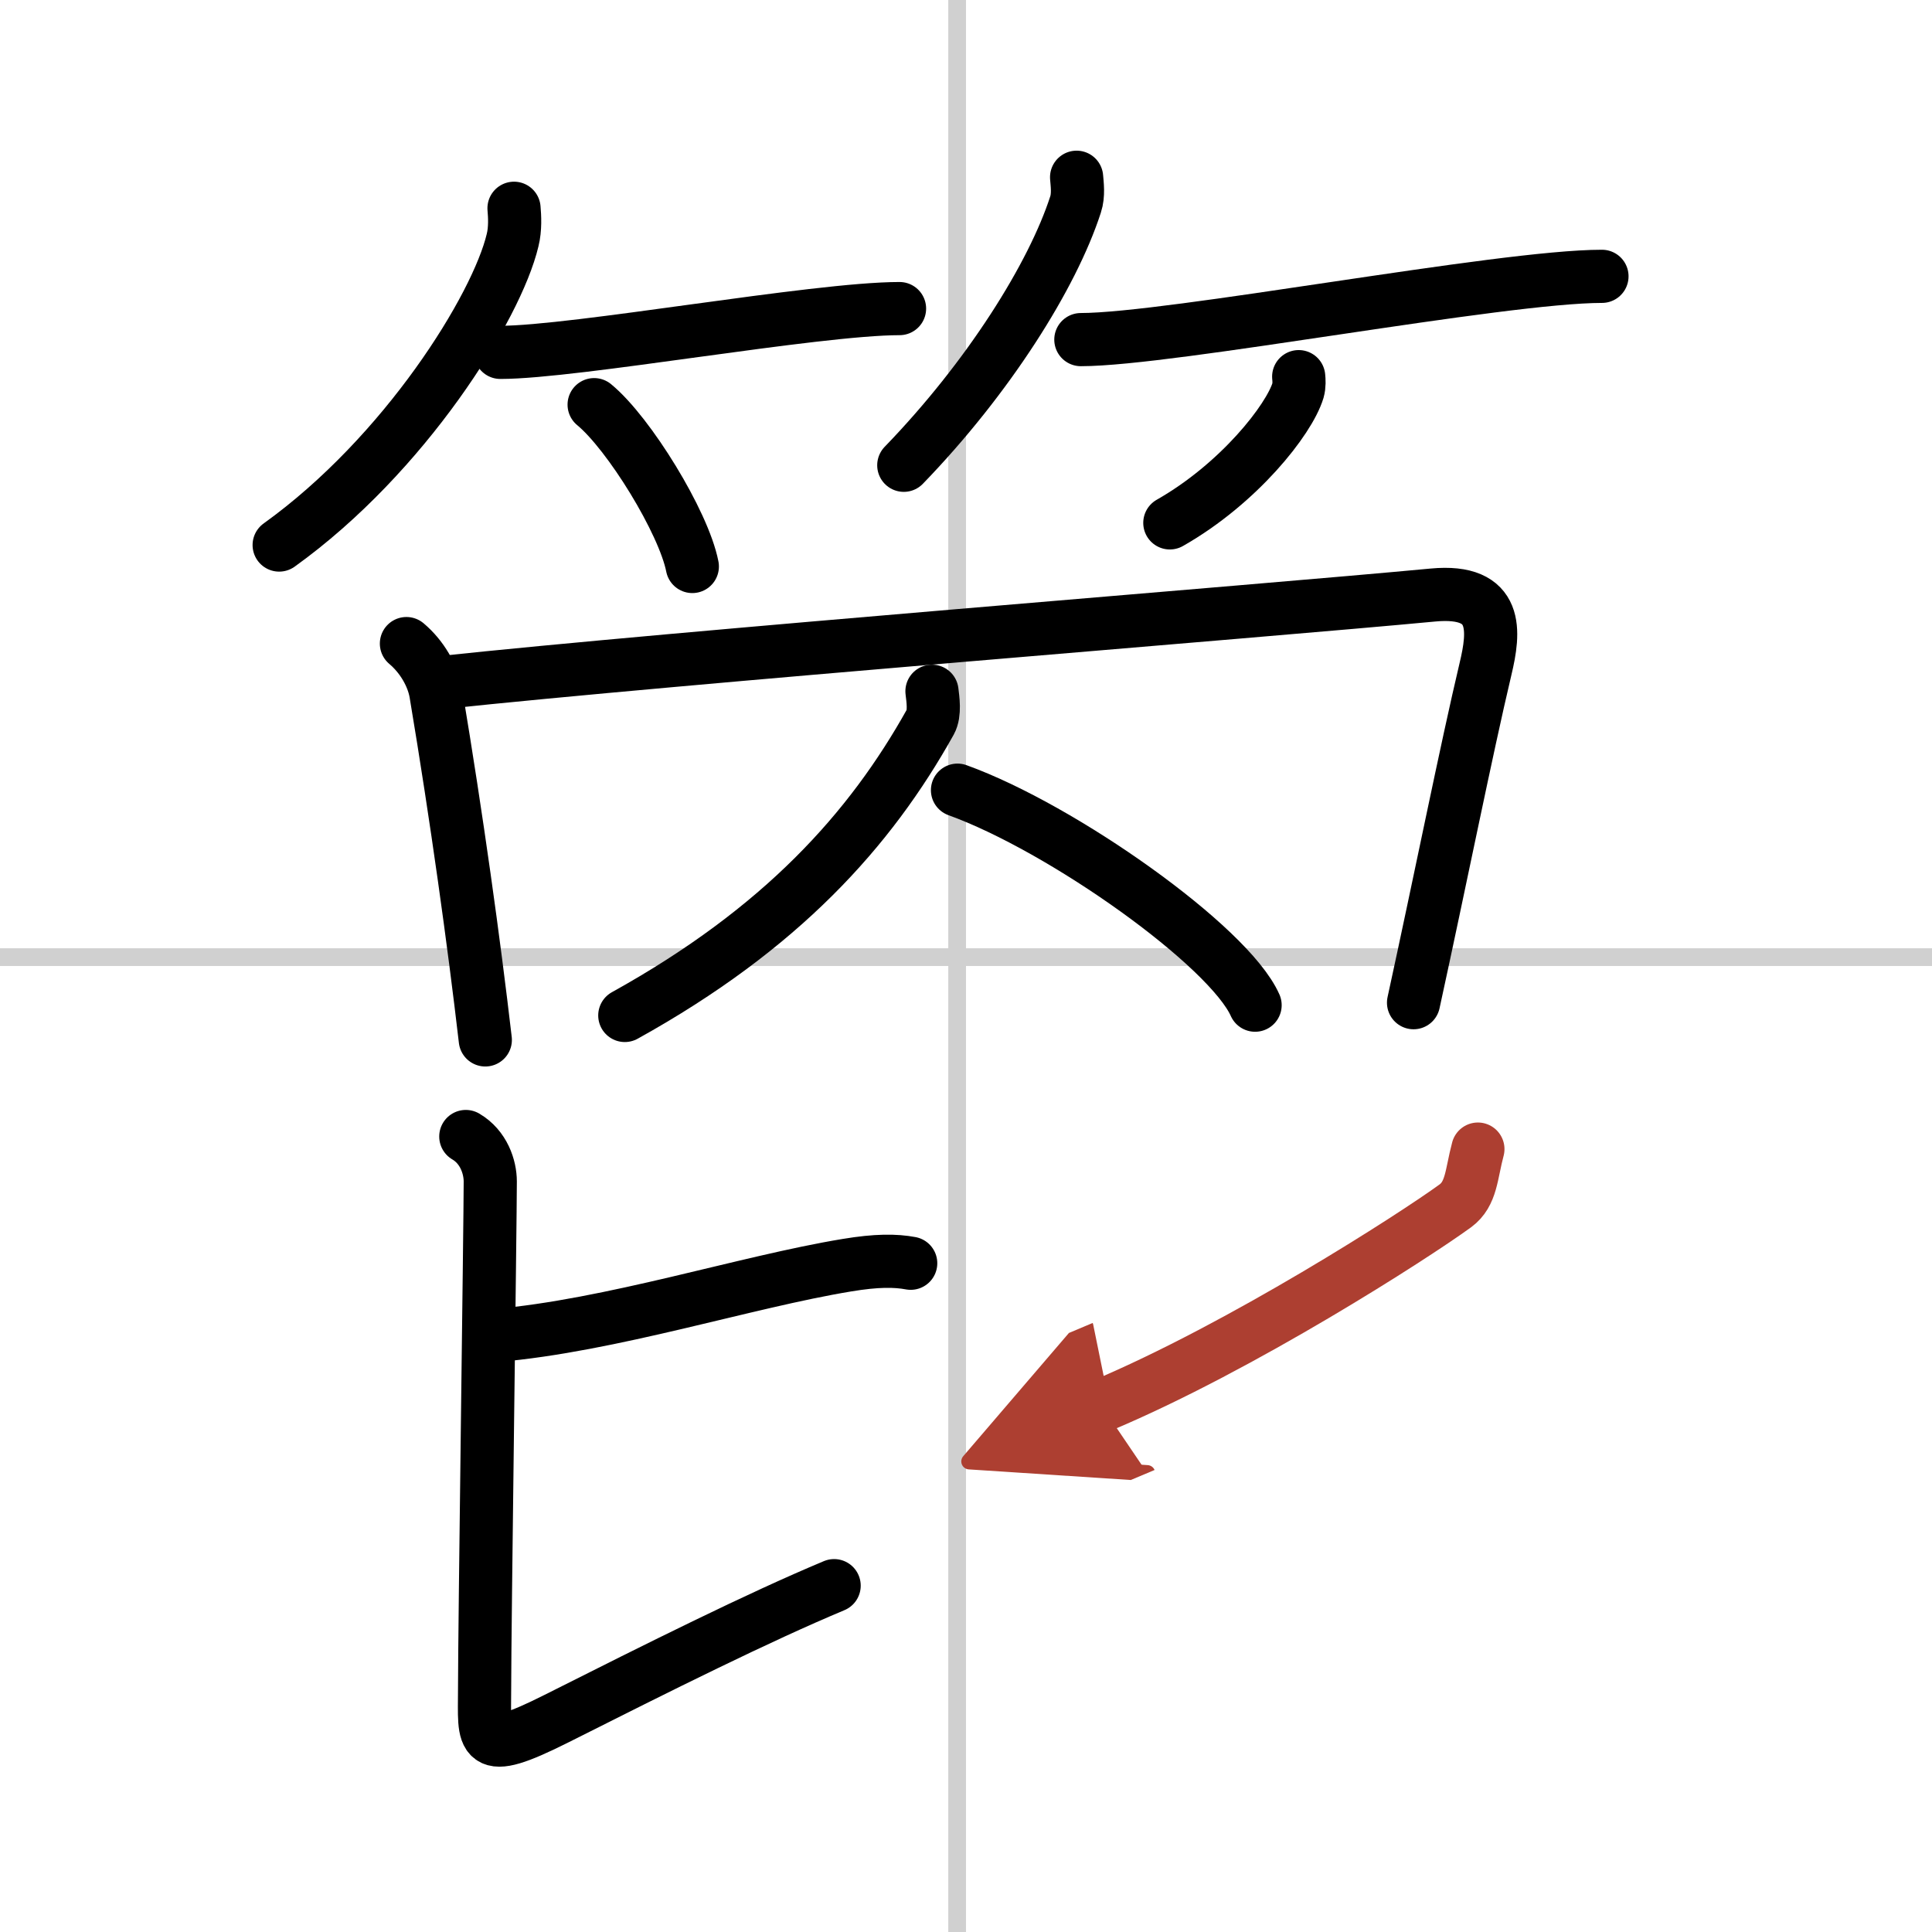
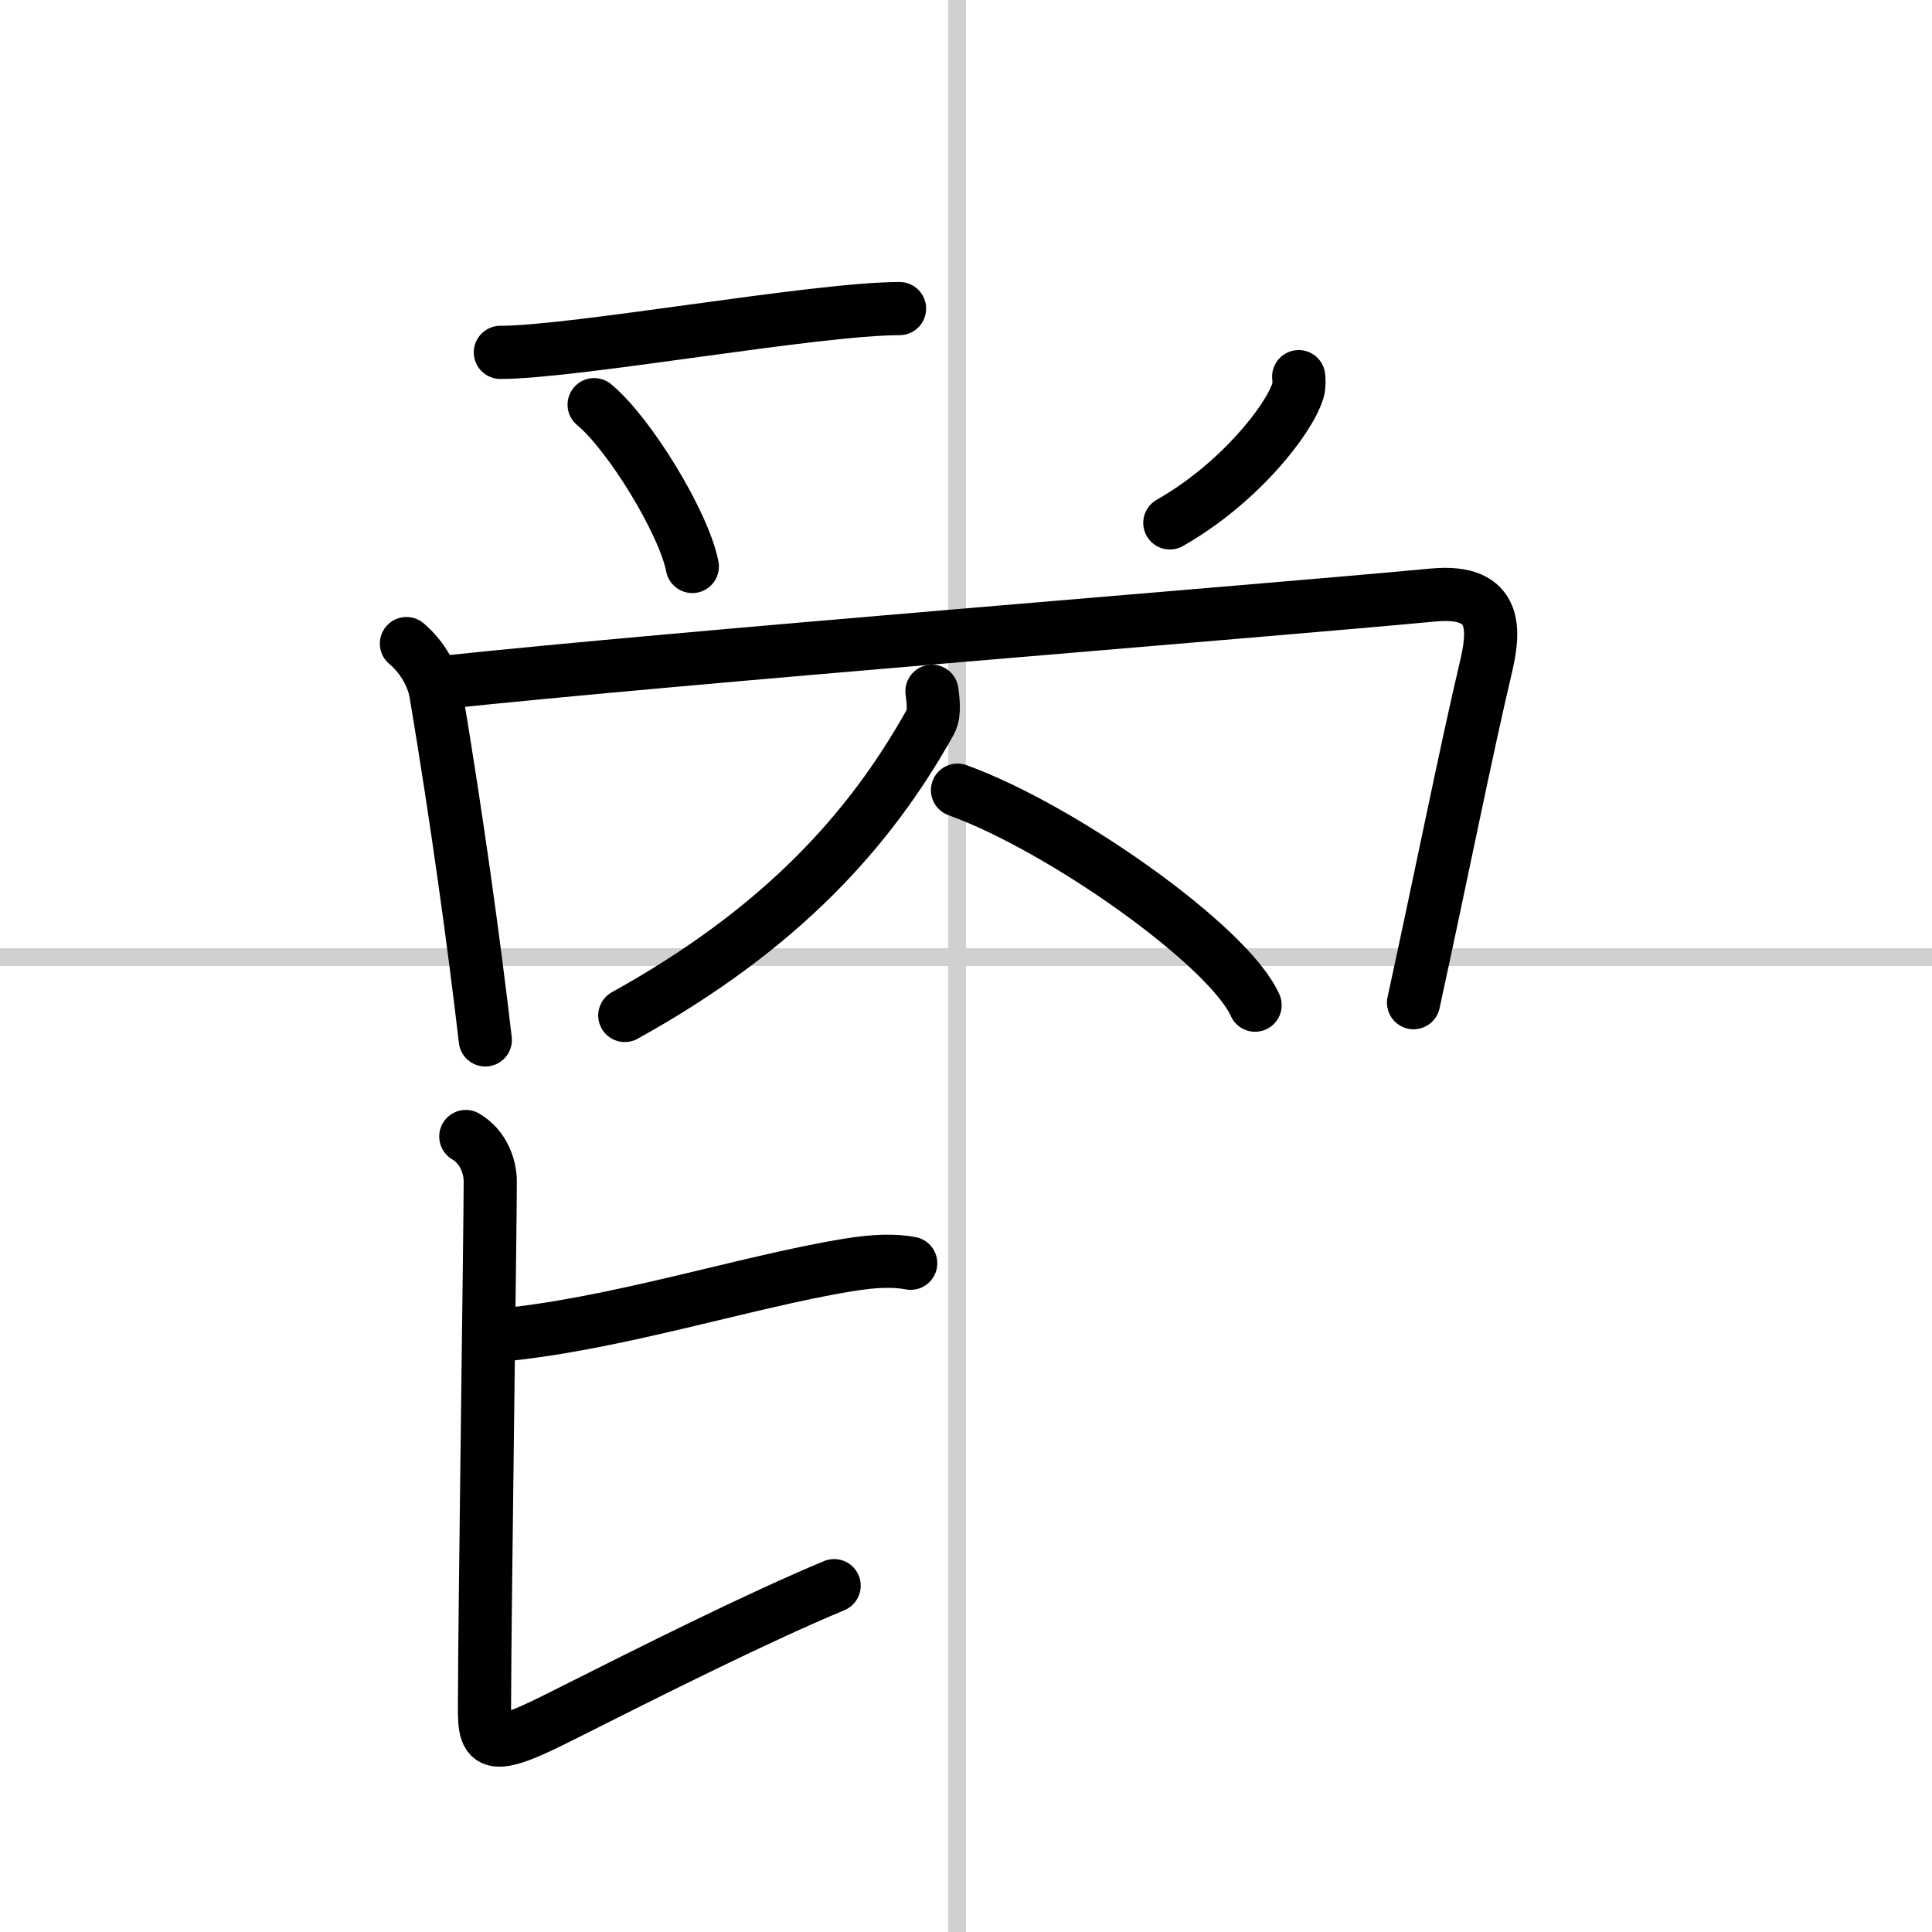
<svg xmlns="http://www.w3.org/2000/svg" width="400" height="400" viewBox="0 0 109 109">
  <defs>
    <marker id="a" markerWidth="4" orient="auto" refX="1" refY="5" viewBox="0 0 10 10">
      <polyline points="0 0 10 5 0 10 1 5" fill="#ad3f31" stroke="#ad3f31" />
    </marker>
  </defs>
  <g fill="none" stroke="#000" stroke-linecap="round" stroke-linejoin="round" stroke-width="3">
    <rect width="100%" height="100%" fill="#fff" stroke="#fff" />
    <line x1="54" x2="54" y2="109" stroke="#d0d0d0" stroke-width="1" />
    <line x2="109" y1="54" y2="54" stroke="#d0d0d0" stroke-width="1" />
-     <path d="m29 11.75c0.04 0.45 0.08 1.16-0.08 1.8-0.9 3.79-6.08 12.11-13.17 17.2" />
    <path d="m28.23 19.88c4.22 0 17.78-2.47 22.52-2.47" />
    <path d="m33.52 22.83c1.96 1.61 5.05 6.63 5.54 9.13" />
-     <path d="m60.74 10c0.03 0.38 0.12 1-0.06 1.54-1.3 4.02-4.91 9.77-9.69 14.71" />
-     <path d="m60.98 19.16c5.08 0 23.69-3.57 29.4-3.57" />
    <path d="m73.27 21.25c0.02 0.19 0.04 0.5-0.04 0.78-0.5 1.65-3.34 5.26-7.23 7.47" />
    <path d="m22.93 36.31c0.88 0.74 1.49 1.81 1.66 2.79 1.19 7.11 2.16 14.15 2.79 19.57" />
    <path d="m24.81 38.52c13.34-1.43 46.19-4.02 56.04-4.95 3.75-0.35 3.46 2.08 2.96 4.17-1.07 4.51-2.57 12.01-4.06 18.83" />
    <path d="m52.58 39c0.05 0.43 0.18 1.24-0.09 1.73-3.39 6.08-8.4 11.66-17.24 16.56" />
    <path d="m54.02 44.58c5.93 2.14 15.31 8.8 16.79 12.13" />
    <path d="m27.94 75.35c6.55-0.56 14.13-3.03 19.84-3.97 1.68-0.28 2.74-0.27 3.6-0.11" />
    <path d="m26.28 64.12c1.01 0.59 1.38 1.72 1.38 2.54 0 2.22-0.32 25.17-0.32 28.63 0 2.91-0.36 3.89 4.06 1.67 5.86-2.95 11.36-5.7 15.66-7.5" />
-     <path d="m83.38 64.83c-0.38 1.42-0.35 2.52-1.27 3.2-2.36 1.72-12.07 7.96-19.96 11.28" marker-end="url(#a)" stroke="#ad3f31" />
  </g>
</svg>